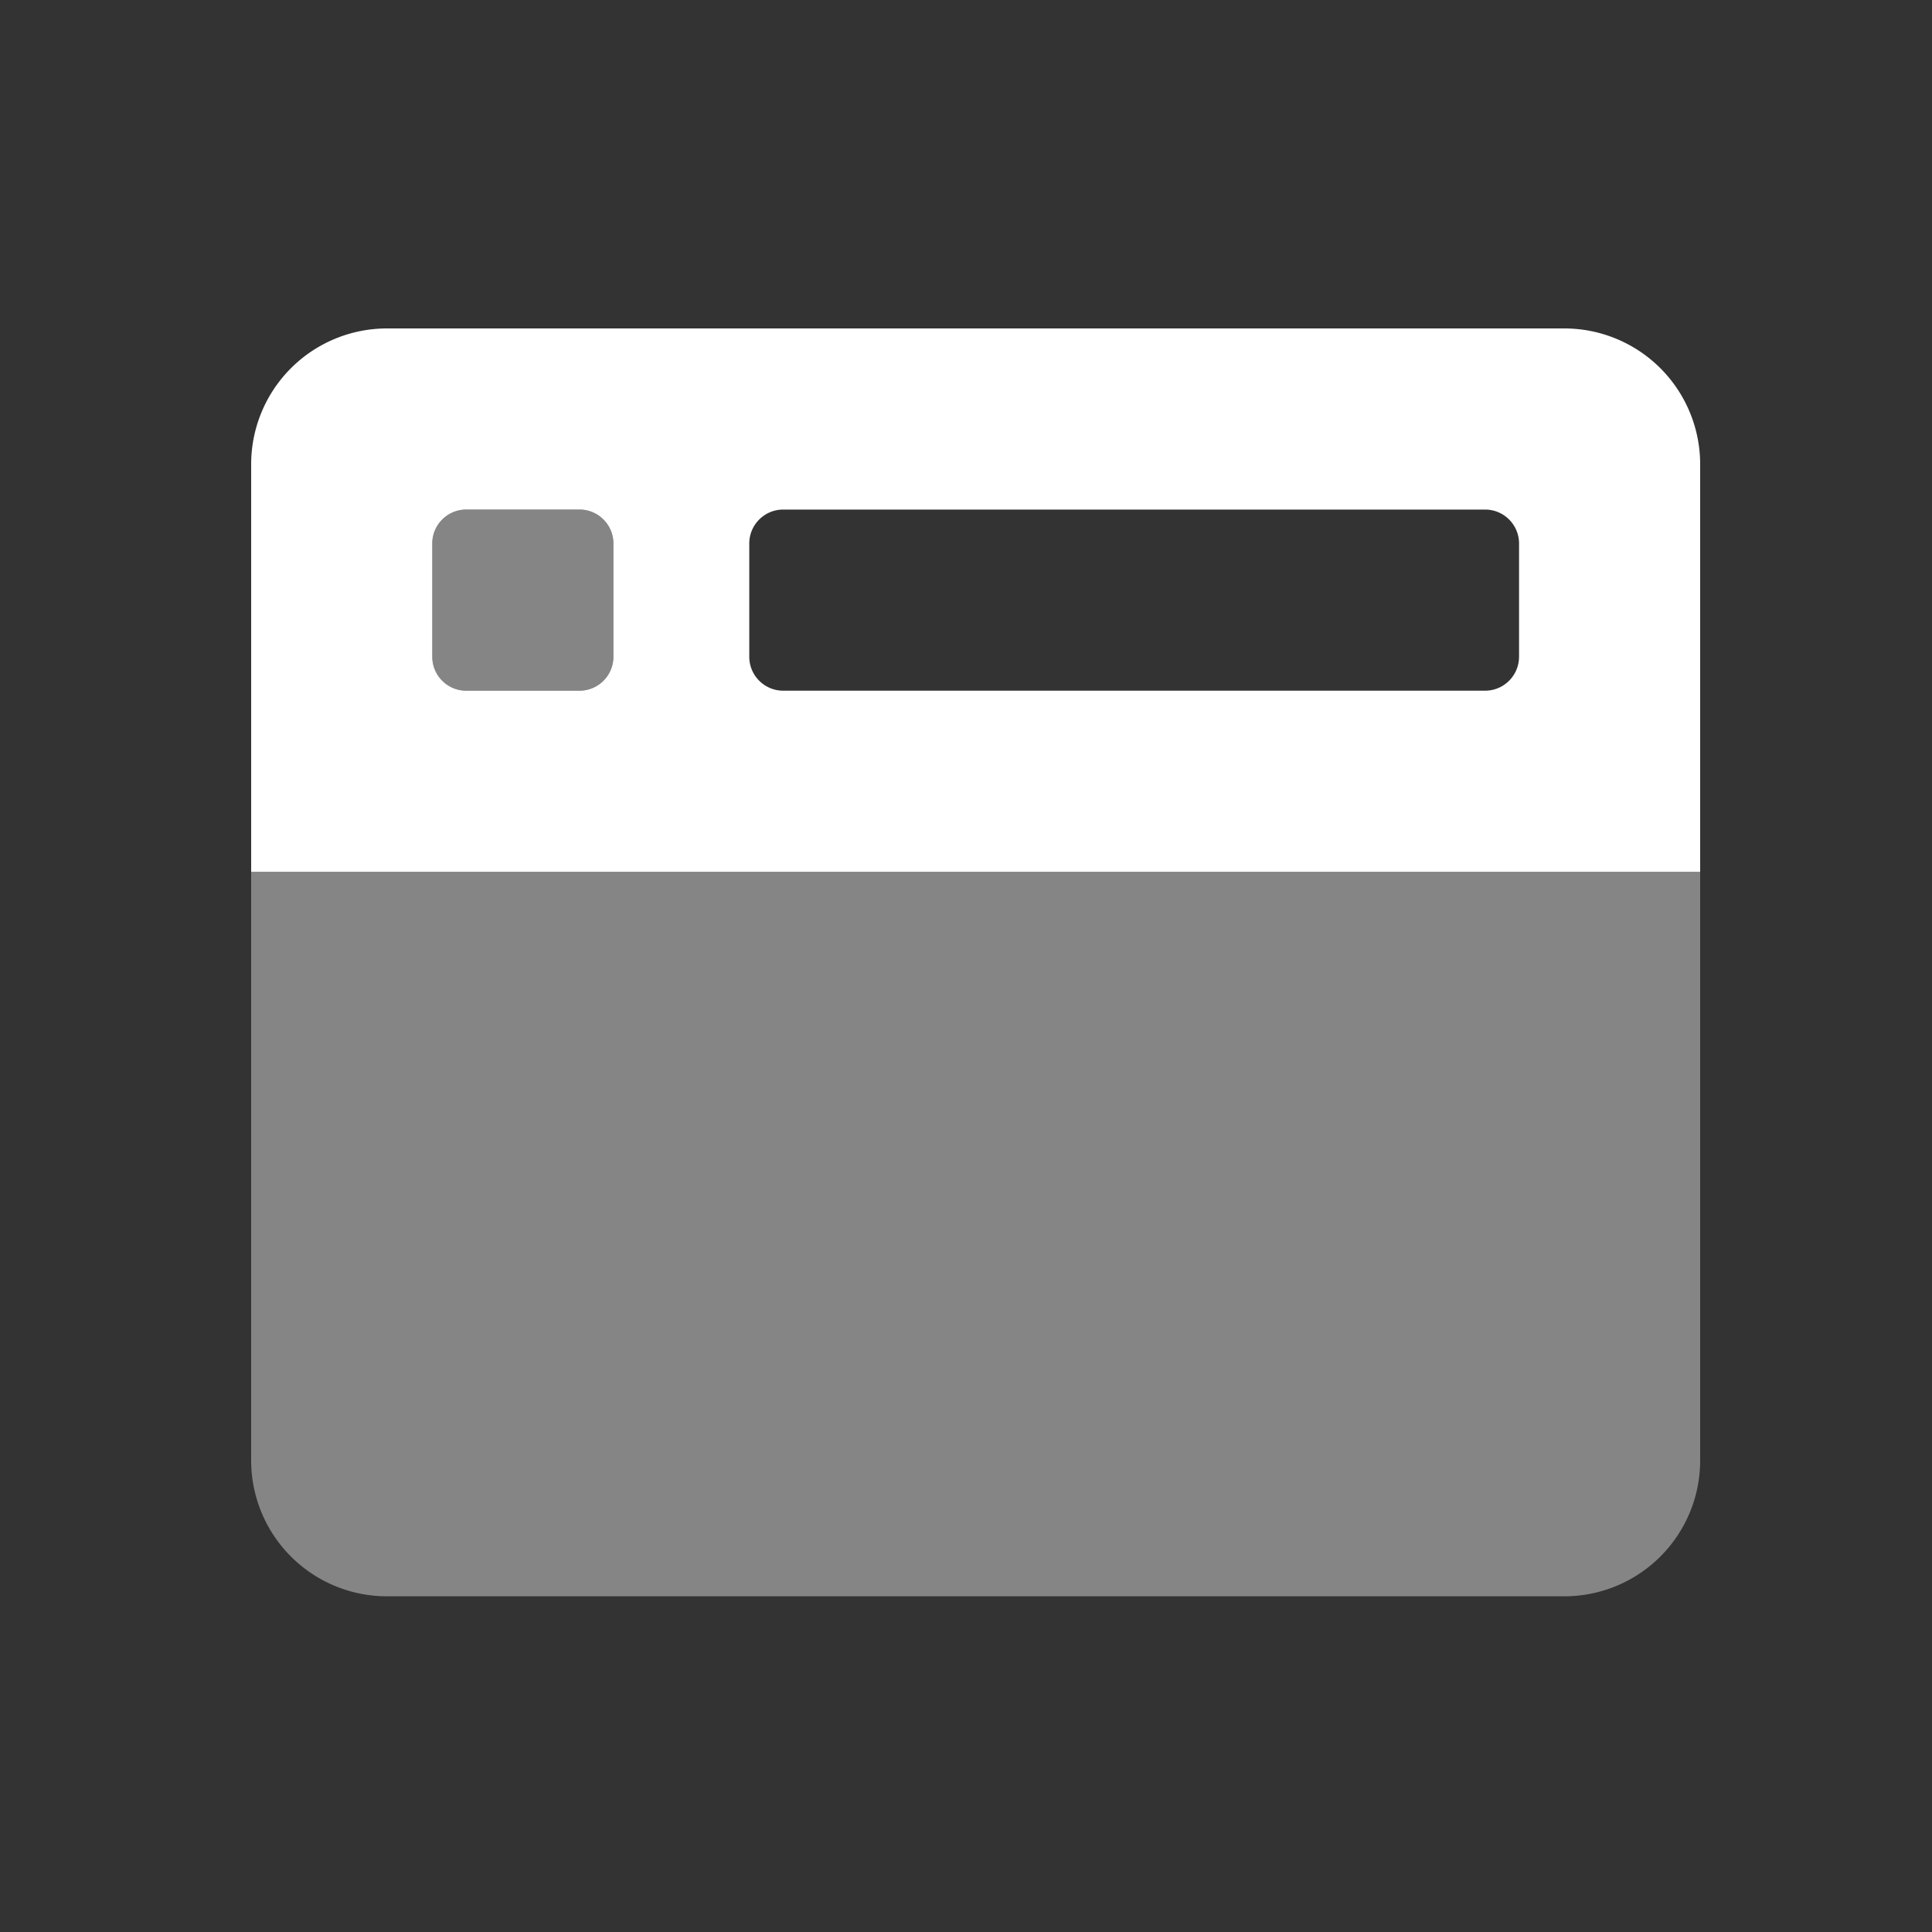
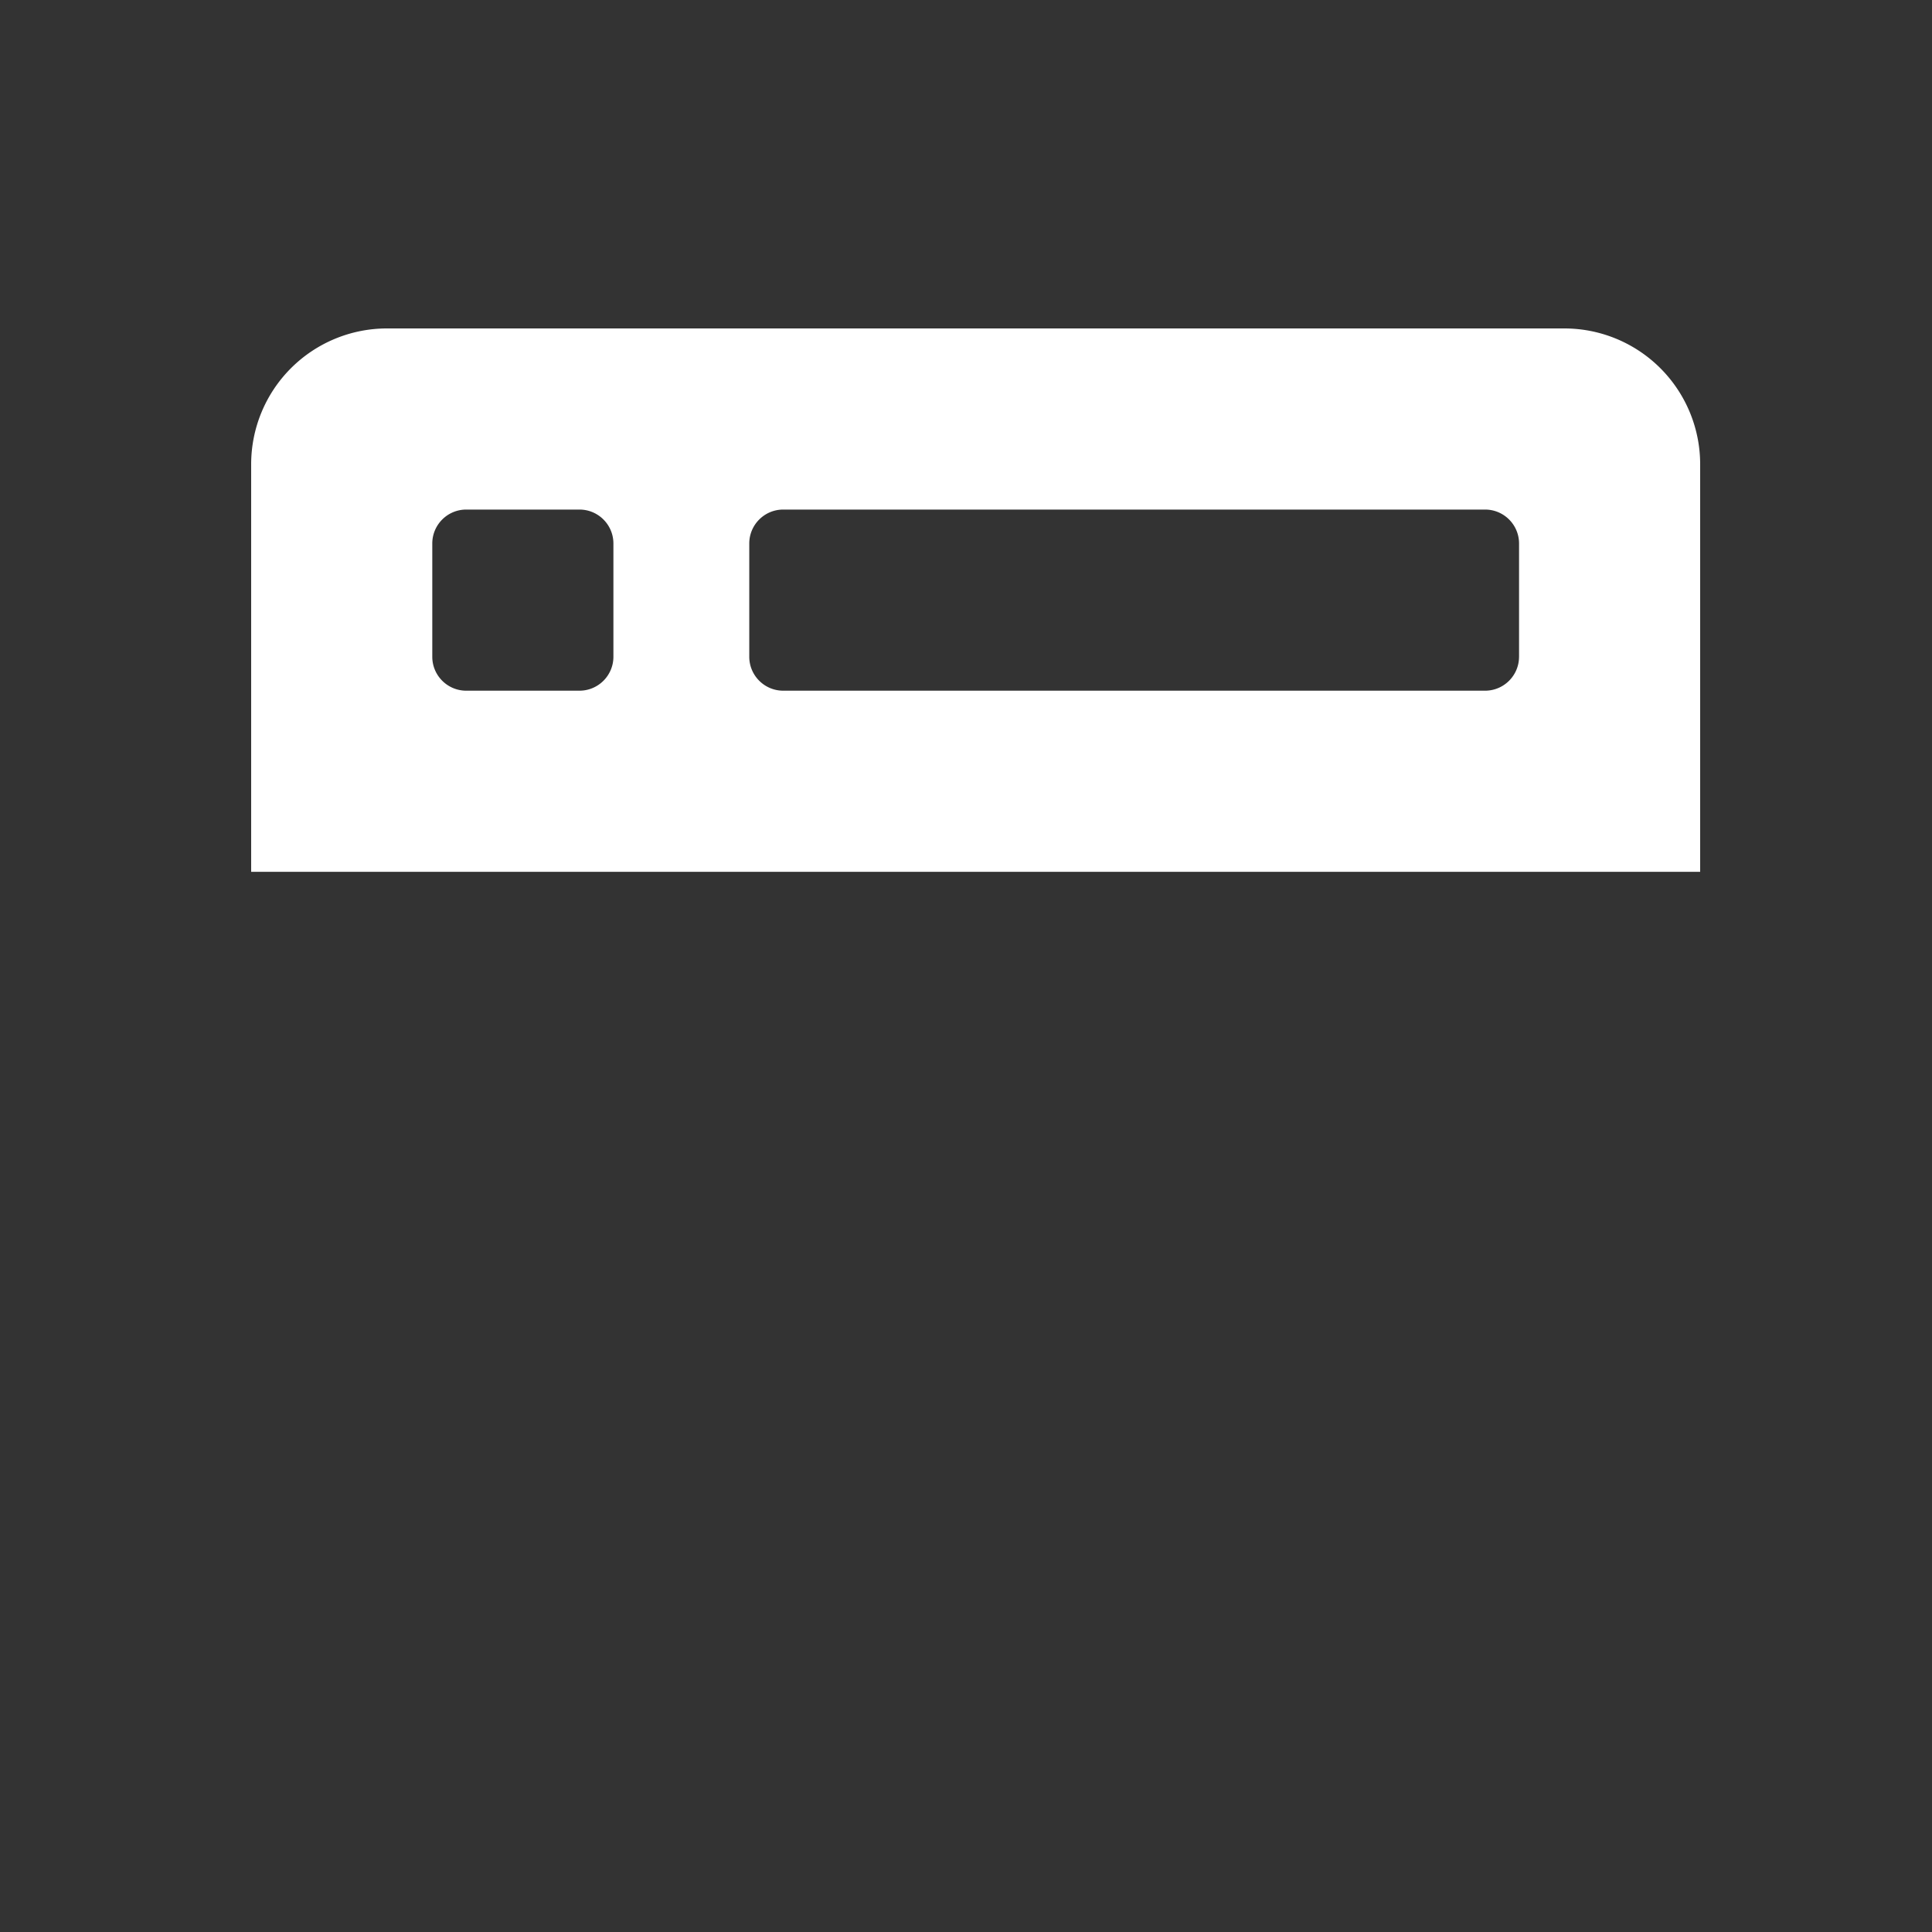
<svg xmlns="http://www.w3.org/2000/svg" width="100" height="100">
  <rect width="100%" height="100%" fill="#333333" stroke="none" />
  <g fill="#FFF" fill-rule="nonzero">
-     <path d="M24.133 35.75h5.86c.97 0 1.757-.787 1.757-1.758v-5.86c0-.97-.787-1.757-1.758-1.757h-5.86c-.97 0-1.757.787-1.757 1.758v5.86c0 .97.787 1.757 1.758 1.757ZM13 45.125v30.469a7.031 7.031 0 0 0 7.031 7.031H80.97A7.031 7.031 0 0 0 88 75.594V45.125H13Z" opacity=".4" />
    <path d="M80.969 17H20.03A7.031 7.031 0 0 0 13 24.031v21.094h75V24.031A7.031 7.031 0 0 0 80.969 17ZM31.75 33.992c0 .971-.787 1.758-1.758 1.758h-5.86c-.97 0-1.757-.787-1.757-1.758v-5.86c0-.97.787-1.757 1.758-1.757h5.86c.97 0 1.757.787 1.757 1.758v5.86Zm46.875 0c0 .971-.787 1.758-1.758 1.758H40.54c-.97 0-1.758-.787-1.758-1.758v-5.86c0-.97.787-1.757 1.758-1.757h36.328c.971 0 1.758.787 1.758 1.758v5.86Z" />
  </g>
</svg>